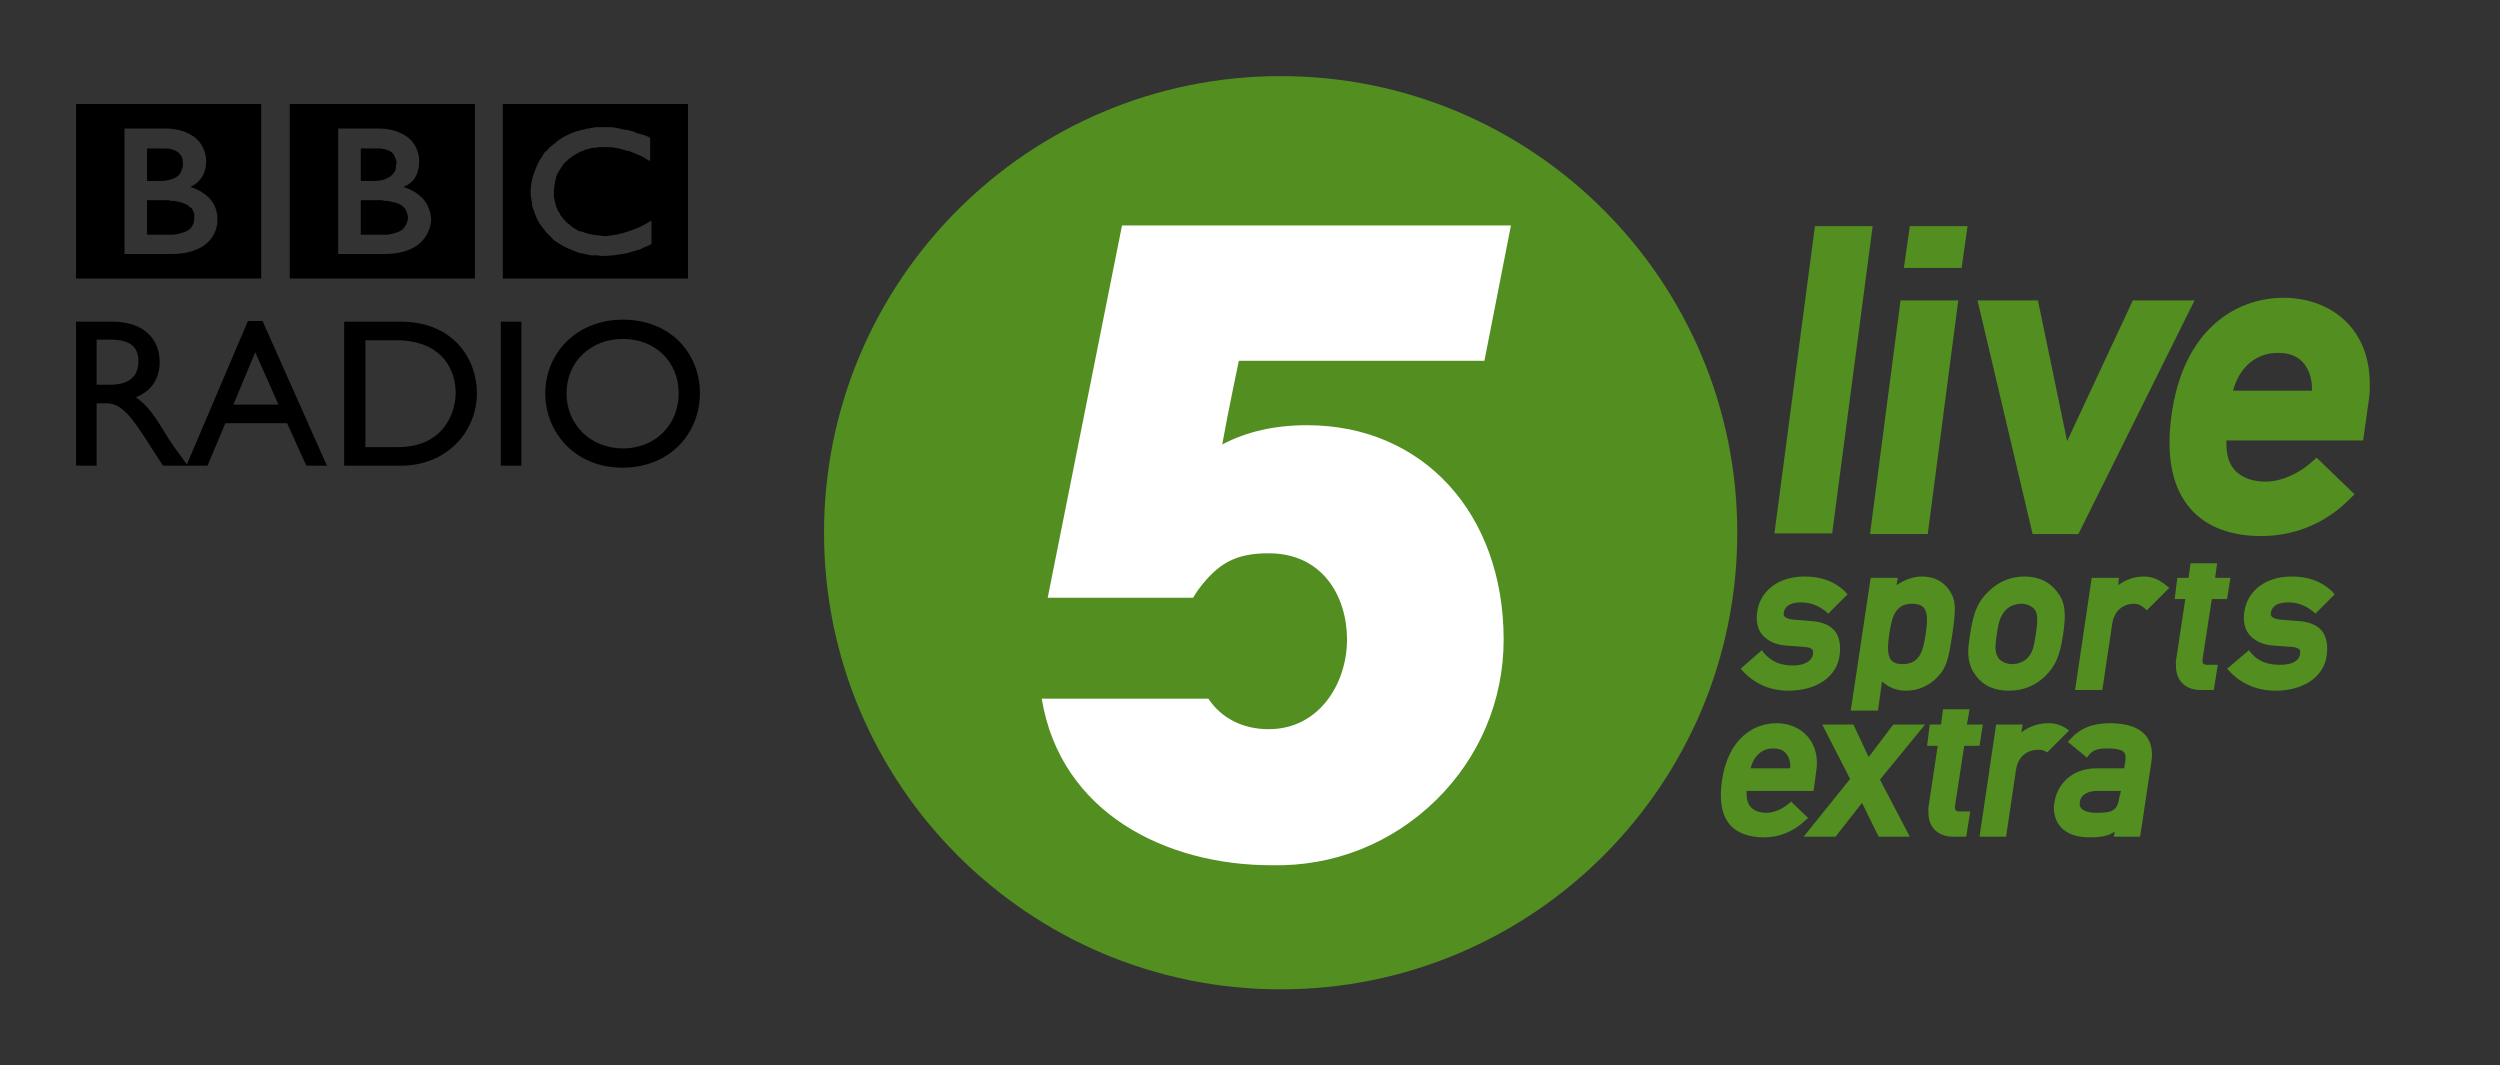
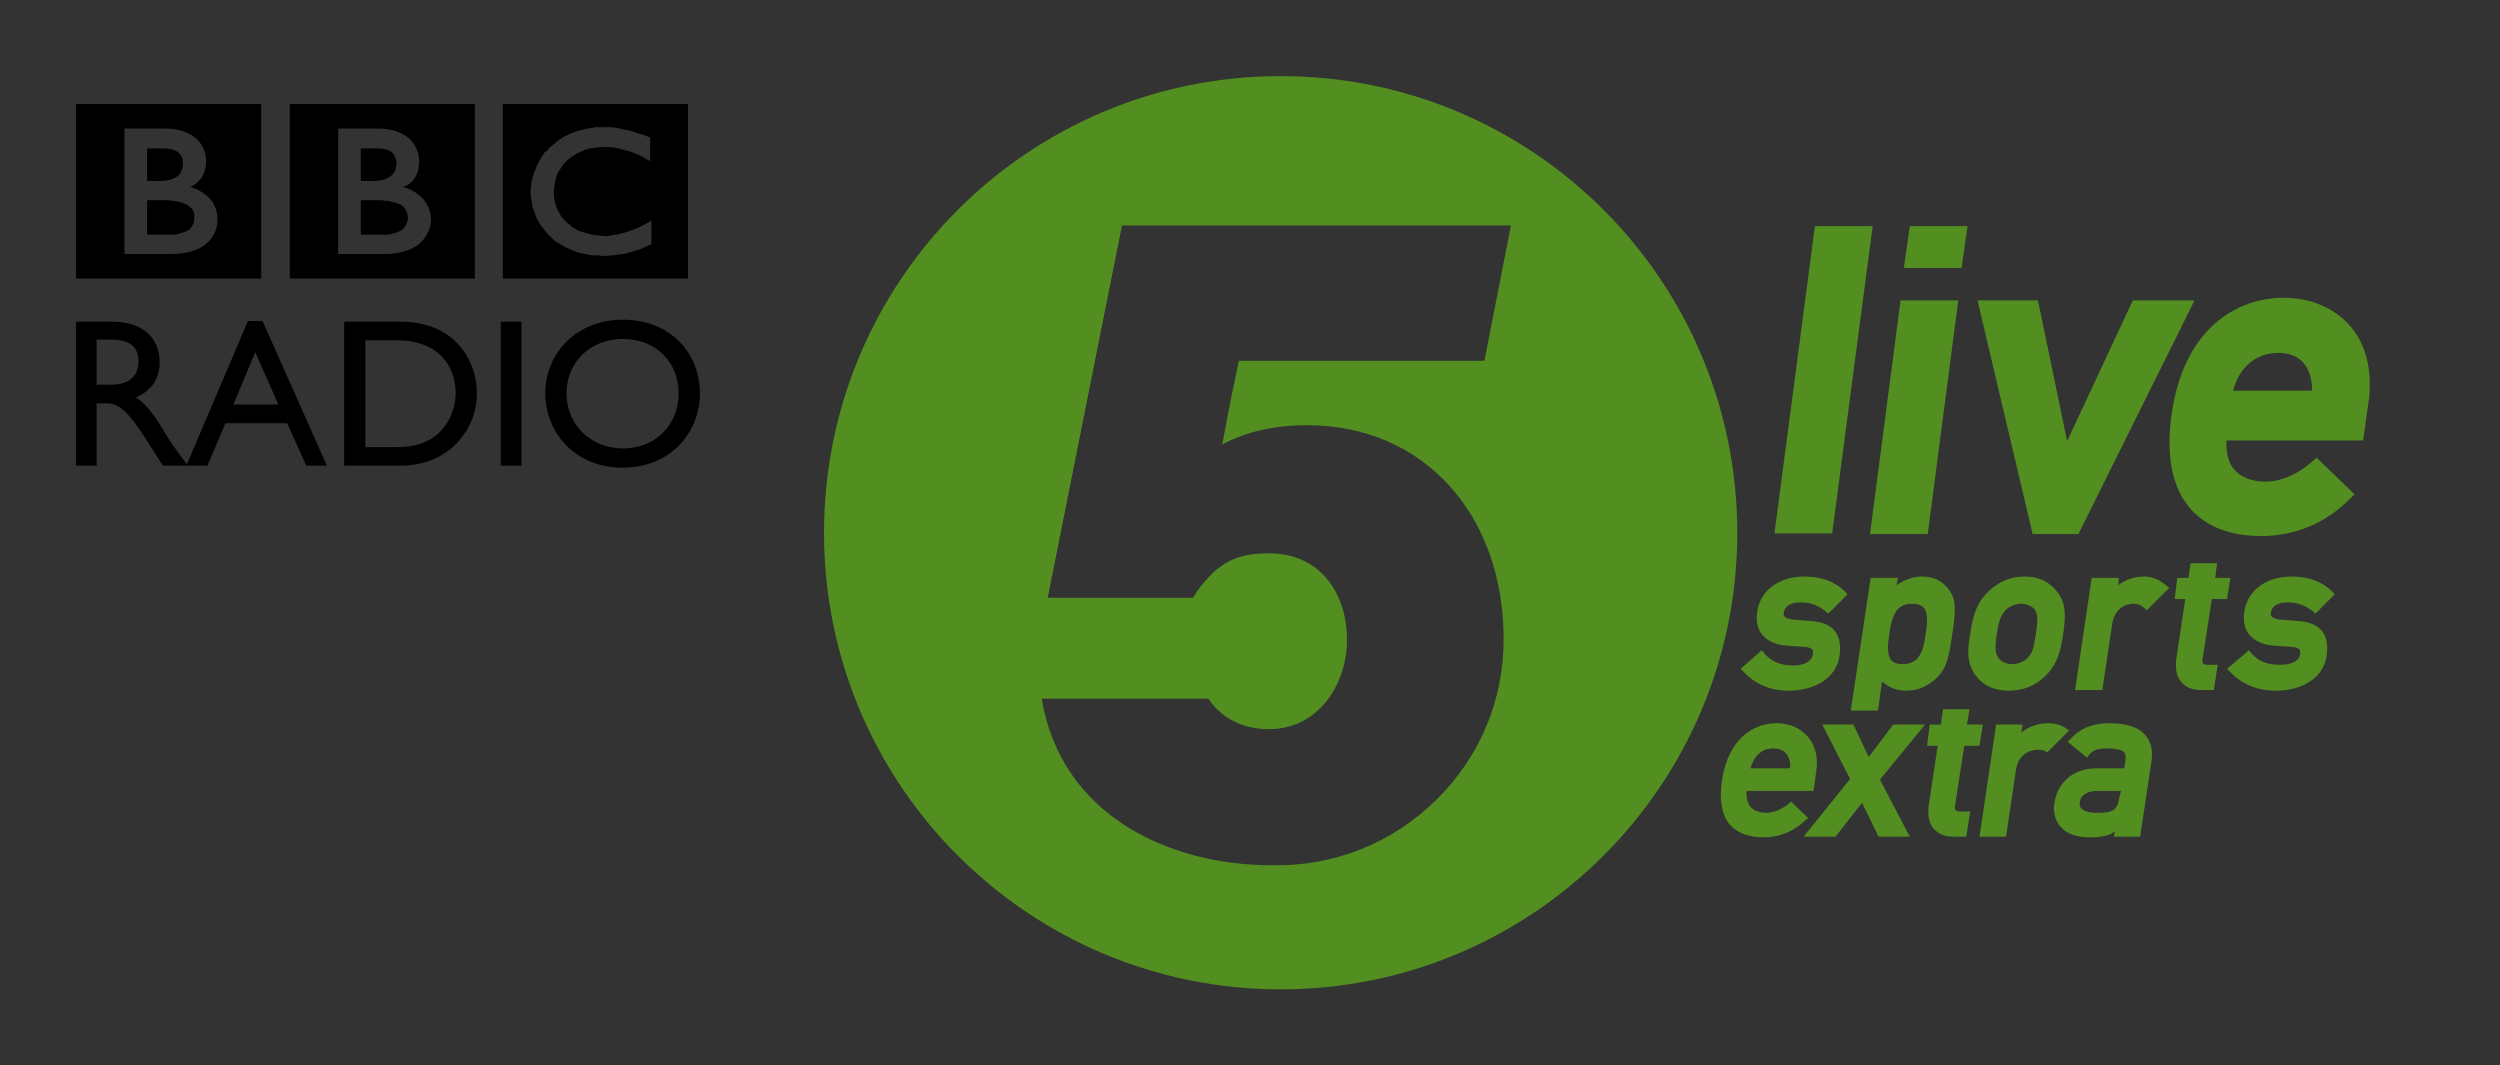
<svg xmlns="http://www.w3.org/2000/svg" version="1.0" width="581.988" height="248.031" id="svg3521">
  <rect width="100%" height="100%" fill="#333333" stroke="none" />
  <defs id="defs3523" />
  <g id="layer1">
    <g id="g3676">
-       <path d="M 239.108,49.39 L 239.108,203.586 L 355.914,203.586 L 355.914,49.39 L 239.108,49.39 z" id="rect3225" style="fill:#ffffff;fill-opacity:1;fill-rule:nonzero;marker:none;marker-start:none;marker-mid:none;marker-end:none;visibility:visible;display:inline;overflow:visible" />
      <path d="M 17.703,24.206 L 17.703,64.84 L 60.81,64.84 L 60.81,24.206 L 17.703,24.206 z M 67.453,24.206 L 67.453,64.84 L 110.56,64.84 L 110.56,24.206 L 67.453,24.206 z M 117.049,24.206 L 117.049,64.84 L 160.156,64.84 L 160.156,24.206 L 117.049,24.206 z M 138.526,29.613 C 138.704,29.589 138.971,29.613 139.144,29.613 C 139.46,29.594 139.744,29.628 140.071,29.613 C 140.249,29.613 140.356,29.613 140.534,29.613 C 140.925,29.613 141.365,29.584 141.77,29.613 C 142.008,29.633 142.161,29.569 142.388,29.613 C 142.729,29.633 143.138,29.723 143.47,29.768 L 143.624,29.768 C 143.812,29.812 144.054,29.878 144.242,29.922 C 144.475,29.947 144.628,30.027 144.86,30.077 C 145.083,30.126 145.415,30.167 145.633,30.231 C 145.761,30.251 145.813,30.212 145.942,30.231 C 146.14,30.281 146.352,30.346 146.56,30.386 C 146.703,30.435 146.875,30.496 147.023,30.54 L 147.178,30.54 C 147.361,30.6 147.473,30.65 147.641,30.695 C 147.864,30.754 148.052,30.93 148.259,31.004 C 148.452,31.068 148.694,31.109 148.877,31.158 C 149.085,31.233 149.308,31.239 149.495,31.313 C 149.856,31.437 150.16,31.533 150.422,31.622 C 151.006,31.849 151.349,32.086 151.349,32.085 L 151.349,37.493 L 150.731,37.184 C 150.519,37.085 150.265,36.884 149.959,36.721 C 149.781,36.637 149.698,36.515 149.495,36.412 C 149.253,36.308 149,36.231 148.723,36.103 C 148.406,35.959 147.992,35.802 147.641,35.639 C 147.374,35.54 147.141,35.434 146.869,35.33 C 146.869,35.33 146.702,35.279 146.405,35.176 C 146.217,35.116 145.895,35.105 145.633,35.021 C 145.46,34.957 145.382,34.916 145.169,34.867 C 144.833,34.783 144.488,34.642 144.088,34.558 C 143.836,34.498 143.447,34.443 143.161,34.403 C 142.844,34.354 142.565,34.288 142.234,34.249 C 142.041,34.229 141.804,34.268 141.616,34.249 C 141.334,34.234 141.14,34.258 140.843,34.249 C 140.72,34.249 140.528,34.249 140.38,34.249 C 140.009,34.249 139.708,34.214 139.298,34.249 C 139.086,34.258 138.888,34.383 138.68,34.403 C 138.463,34.433 138.12,34.363 137.908,34.403 C 137.72,34.443 137.637,34.493 137.444,34.558 C 137.256,34.597 137.019,34.648 136.826,34.712 C 136.618,34.761 136.406,34.802 136.208,34.867 C 136.01,34.931 135.783,35.106 135.59,35.176 C 135.407,35.25 135.329,35.246 135.126,35.33 C 133.97,35.864 132.741,36.624 131.727,37.648 C 131.648,37.707 131.647,37.728 131.573,37.802 C 131.444,37.941 131.228,38.132 131.109,38.266 C 131.02,38.374 131.039,38.441 130.955,38.575 C 130.727,38.866 130.515,39.19 130.337,39.502 C 130.258,39.64 130.102,39.827 130.028,39.965 C 129.929,40.153 129.803,40.39 129.719,40.583 C 129.655,40.702 129.604,40.764 129.564,40.892 C 129.48,41.12 129.474,41.308 129.41,41.51 C 129.336,41.723 129.295,41.901 129.255,42.128 C 129.176,42.435 129.145,42.769 129.101,43.055 C 129.046,43.51 128.956,43.975 128.946,44.291 L 128.946,44.6 C 128.946,44.744 128.936,45.016 128.946,45.218 C 128.956,45.362 128.917,45.509 128.946,45.682 C 128.991,46.142 129.122,46.678 129.255,47.227 C 129.315,47.435 129.336,47.652 129.41,47.845 C 129.494,48.122 129.59,48.336 129.719,48.617 C 129.783,48.781 129.799,48.918 129.873,49.081 C 129.982,49.289 130.218,49.506 130.337,49.699 C 130.406,49.818 130.412,50.044 130.491,50.163 C 130.59,50.316 130.706,50.343 130.8,50.472 C 130.919,50.61 131.001,50.801 131.109,50.935 C 131.322,51.187 131.635,51.455 131.882,51.708 L 131.882,51.862 L 132.036,51.862 L 132.191,52.017 C 132.324,52.115 132.496,52.207 132.654,52.326 C 132.803,52.454 132.965,52.685 133.118,52.789 C 133.256,52.893 133.453,53.004 133.581,53.098 C 133.715,53.162 133.762,53.188 133.89,53.253 C 134.152,53.411 134.391,53.588 134.663,53.716 C 134.792,53.775 135.003,53.811 135.126,53.871 C 135.206,53.905 135.207,53.836 135.281,53.871 C 135.4,53.905 135.616,53.986 135.745,54.025 C 136.516,54.312 137.261,54.524 138.062,54.643 C 138.561,54.732 138.973,54.758 139.453,54.798 C 139.873,54.832 140.298,54.952 140.689,54.952 C 140.886,54.952 141.084,54.962 141.307,54.952 C 141.618,54.927 142.017,54.827 142.388,54.798 C 142.645,54.768 142.879,54.688 143.161,54.643 C 143.26,54.613 143.351,54.643 143.47,54.643 C 144.444,54.445 145.508,54.146 146.714,53.716 C 147.337,53.479 148.041,53.255 148.723,52.944 C 149.104,52.741 149.558,52.538 149.959,52.326 C 150.33,52.123 150.66,51.945 151.04,51.708 L 151.504,51.399 C 151.568,51.384 151.599,51.438 151.658,51.399 L 151.658,56.806 C 151.56,56.846 151.434,56.916 151.349,56.961 C 151.117,57.069 150.914,57.166 150.731,57.27 C 150.484,57.374 150.167,57.475 149.959,57.579 C 149.608,57.717 149.294,57.938 149.032,58.042 C 148.844,58.126 148.692,58.152 148.568,58.197 L 148.414,58.197 C 148.157,58.281 147.769,58.422 147.487,58.506 C 147.245,58.57 147.121,58.596 146.869,58.66 C 146.543,58.744 146.168,58.885 145.787,58.969 C 145.55,59.009 145.277,59.079 145.015,59.124 C 144.619,59.193 144.239,59.214 143.779,59.278 C 143.482,59.298 143.163,59.413 142.852,59.433 L 142.697,59.433 C 141.926,59.507 141.125,59.587 140.225,59.587 L 139.916,59.587 C 139.669,59.577 139.396,59.453 139.144,59.433 C 138.654,59.413 138.068,59.492 137.599,59.433 C 137.129,59.388 136.648,59.208 136.208,59.124 C 135.674,59.015 135.167,58.948 134.663,58.815 C 134.371,58.736 134.167,58.615 133.89,58.506 C 133.619,58.422 133.37,58.305 133.118,58.197 C 132.411,57.92 131.673,57.581 131.109,57.27 C 130.823,57.102 130.609,56.95 130.337,56.806 C 130.085,56.643 129.792,56.506 129.564,56.343 C 129.381,56.219 129.254,56.152 129.101,56.034 C 128.923,55.895 128.796,55.694 128.637,55.57 C 128.405,55.367 128.212,55.125 128.019,54.952 L 127.865,54.798 C 127.647,54.59 127.464,54.447 127.247,54.18 C 127.049,53.967 126.797,53.644 126.629,53.407 C 126.456,53.195 126.338,53.046 126.165,52.789 C 126.037,52.616 125.84,52.354 125.702,52.171 C 125.558,51.909 125.387,51.666 125.238,51.399 C 124.996,50.944 124.828,50.502 124.62,50.008 C 124.497,49.697 124.415,49.417 124.311,49.081 C 124.222,48.804 124.076,48.585 124.002,48.308 C 123.953,48.091 123.892,47.763 123.848,47.536 C 123.828,47.432 123.877,47.331 123.848,47.227 C 123.803,46.96 123.723,46.736 123.693,46.454 L 123.693,46.3 C 123.673,46.077 123.558,45.765 123.539,45.527 C 123.529,45.29 123.539,45.142 123.539,44.909 C 123.539,44.598 123.519,44.289 123.539,43.982 C 123.573,43.592 123.654,43.137 123.693,42.746 C 123.846,41.565 124.22,40.545 124.62,39.502 C 124.951,38.661 125.242,37.911 125.702,37.184 C 125.766,37.056 125.922,36.844 126.011,36.721 C 126.129,36.528 126.181,36.42 126.32,36.257 C 126.483,36.025 126.59,35.692 126.783,35.485 C 126.941,35.282 127.223,35.204 127.401,35.021 C 127.55,34.804 127.687,34.586 127.865,34.403 C 128.077,34.21 128.405,33.993 128.637,33.785 C 128.889,33.582 129.133,33.375 129.41,33.167 C 129.533,33.053 129.59,32.967 129.719,32.858 C 129.882,32.754 130.024,32.658 130.182,32.549 C 130.464,32.366 130.803,32.094 131.109,31.931 C 131.431,31.733 131.69,31.631 132.036,31.467 C 132.442,31.26 132.977,31.042 133.427,30.849 C 134.287,30.513 135.185,30.294 136.208,30.077 C 136.366,30.047 136.494,29.942 136.672,29.922 C 136.785,29.893 137.011,29.932 137.135,29.922 L 137.444,29.768 L 137.599,29.768 L 137.908,29.768 C 138.17,29.723 138.264,29.633 138.526,29.613 z M 28.982,29.922 L 38.561,29.922 C 43.658,29.922 45.977,32.549 45.977,32.549 C 45.977,32.549 47.986,34.383 47.986,37.493 C 47.986,40.559 46.522,41.892 46.132,42.283 C 45.296,43.123 44.278,43.519 44.278,43.519 C 44.278,43.519 46.7,44.112 48.604,45.991 C 50.839,48.231 50.612,51.09 50.612,51.09 C 50.612,51.09 50.857,53.935 48.449,56.343 C 45.488,59.309 40.106,59.124 40.106,59.124 L 28.982,59.124 L 28.982,29.922 z M 78.732,29.922 L 88.157,29.922 C 93.254,29.922 95.573,32.549 95.573,32.549 C 95.573,32.549 97.582,34.383 97.582,37.493 C 97.582,40.559 96.273,41.892 95.882,42.283 C 95.032,43.123 93.874,43.519 93.874,43.519 C 93.874,43.519 96.296,44.112 98.2,45.991 C 100.425,48.231 100.363,51.09 100.363,51.09 C 100.363,51.09 100.448,53.935 98.045,56.343 C 95.094,59.309 89.702,59.124 89.702,59.124 L 78.732,59.124 L 78.732,29.922 z M 34.235,34.558 L 34.235,42.128 L 36.862,42.128 C 36.862,42.128 36.963,42.138 37.171,42.128 C 37.354,42.128 37.616,42.148 37.789,42.128 C 38.303,42.094 38.931,42.017 39.643,41.819 C 39.781,41.775 39.968,41.724 40.106,41.665 C 40.665,41.462 41.236,41.148 41.651,40.738 C 41.977,40.426 42.111,40.022 42.269,39.656 C 42.452,39.236 42.558,38.861 42.578,38.575 C 42.608,38.308 42.578,38.111 42.578,38.111 L 42.578,37.802 C 42.549,37.476 42.531,36.936 42.269,36.412 C 42.151,36.179 41.869,35.867 41.651,35.639 C 41.355,35.362 41.105,35.184 40.724,35.021 C 40.022,34.695 39.253,34.597 38.561,34.558 C 38.269,34.538 38.006,34.558 37.789,34.558 L 34.235,34.558 z M 83.985,34.558 L 83.985,42.128 L 86.458,42.128 C 86.458,42.128 86.699,42.138 86.921,42.128 C 87.104,42.128 87.197,42.148 87.385,42.128 C 87.894,42.094 88.681,42.017 89.393,41.819 C 89.541,41.775 89.588,41.724 89.702,41.665 C 90.271,41.462 90.822,41.148 91.247,40.738 C 91.574,40.426 91.876,40.022 92.02,39.656 C 92.203,39.236 92.154,38.861 92.174,38.575 C 92.194,38.308 92.329,38.111 92.329,38.111 C 92.329,38.111 92.339,38.005 92.329,37.802 C 92.319,37.476 92.122,36.936 91.865,36.412 C 91.742,36.179 91.639,35.867 91.402,35.639 C 91.125,35.362 90.841,35.184 90.475,35.021 C 89.763,34.695 88.82,34.597 88.157,34.558 C 87.846,34.538 87.617,34.558 87.385,34.558 L 83.985,34.558 z M 34.235,46.609 L 34.235,54.643 L 39.488,54.643 C 39.488,54.643 39.629,54.643 39.797,54.643 C 39.97,54.633 40.123,54.668 40.415,54.643 C 40.979,54.584 41.702,54.422 42.424,54.18 C 43.076,53.972 43.788,53.732 44.278,53.253 C 44.466,53.06 44.623,52.827 44.741,52.635 C 45.152,51.992 45.19,51.306 45.205,50.935 C 45.225,50.772 45.205,50.626 45.205,50.626 L 45.205,50.472 C 45.185,50.328 45.289,50.025 45.205,49.699 C 45.111,49.323 44.908,48.868 44.587,48.463 C 44.532,48.389 44.352,48.383 44.278,48.308 C 44.119,48.155 43.977,47.964 43.814,47.845 C 43.513,47.637 43.238,47.525 42.887,47.381 C 42.418,47.169 41.911,47.022 41.342,46.918 C 41.05,46.868 40.727,46.778 40.415,46.763 C 40.222,46.734 39.995,46.773 39.797,46.763 C 39.619,46.754 39.507,46.609 39.334,46.609 L 34.235,46.609 z M 83.985,46.609 L 83.985,54.643 L 89.084,54.643 C 89.084,54.643 89.235,54.643 89.393,54.643 C 89.566,54.633 89.864,54.668 90.166,54.643 C 90.709,54.584 91.452,54.422 92.174,54.18 C 92.827,53.972 93.384,53.732 93.874,53.253 C 94.062,53.06 94.219,52.827 94.337,52.635 C 94.738,51.992 94.936,51.306 94.955,50.935 C 94.965,50.772 94.955,50.626 94.955,50.626 C 94.955,50.626 94.955,50.59 94.955,50.472 C 94.955,50.328 94.885,50.025 94.801,49.699 C 94.707,49.323 94.504,48.868 94.183,48.463 C 94.109,48.389 94.097,48.383 94.028,48.308 C 93.89,48.155 93.738,47.964 93.565,47.845 C 93.278,47.637 92.994,47.525 92.638,47.381 C 92.168,47.169 91.527,47.022 90.938,46.918 C 90.666,46.868 90.477,46.778 90.166,46.763 C 89.963,46.734 89.76,46.773 89.548,46.763 C 89.37,46.754 89.113,46.609 88.93,46.609 L 83.985,46.609 z M 145.015,74.42 C 134.152,74.415 126.938,82.28 126.938,91.57 C 126.938,100.662 133.894,108.874 144.86,108.874 C 156.212,108.874 162.937,100.608 162.937,91.57 C 162.937,82.23 156.085,74.42 145.015,74.42 z M 57.72,74.729 L 43.505,108.102 C 41.409,105.208 40.393,103.979 39.025,101.767 C 36.468,97.589 34.659,94.499 31.608,92.497 C 35.193,91.053 37.171,88.194 37.171,84.308 C 37.171,78.499 32.984,74.883 26.201,74.883 L 17.703,74.883 L 17.703,108.411 L 22.493,108.411 L 22.493,93.887 L 24.501,93.887 C 26.973,93.887 29.023,94.576 33.462,101.458 L 37.943,108.411 L 43.66,108.411 L 48.295,108.411 L 52.466,98.522 L 66.835,98.522 L 71.316,108.411 L 76.106,108.411 L 61.119,74.729 L 57.72,74.729 z M 80.123,74.883 L 80.123,108.411 L 93.256,108.411 C 104.326,108.411 111.024,100.173 111.024,91.57 C 111.024,83.654 105.631,74.883 93.256,74.883 L 80.123,74.883 z M 116.586,74.883 L 116.586,108.411 L 121.376,108.411 L 121.376,74.883 L 116.586,74.883 z M 145.015,78.9 C 152.545,78.9 157.993,84.198 157.993,91.57 C 157.993,98.892 152.55,104.394 145.015,104.394 C 137.549,104.394 131.882,98.892 131.882,91.57 C 131.882,84.198 137.554,78.9 145.015,78.9 z M 22.493,79.055 L 25.737,79.055 C 30.385,79.055 32.182,80.845 32.226,83.999 C 32.281,86.787 30.889,89.561 25.737,89.561 L 22.493,89.561 L 22.493,79.055 z M 85.067,79.209 L 92.329,79.209 C 101.727,79.209 106.08,84.836 106.08,91.57 C 106.08,95.688 103.554,104.085 92.638,104.085 L 85.067,104.085 L 85.067,79.209 z M 59.419,81.99 L 64.827,94.196 L 54.321,94.196 L 59.419,81.99 z" id="path418" style="fill:#000000;fill-opacity:1;fill-rule:evenodd;stroke:none" />
      <path d="M 298.129,17.717 C 239.457,17.717 191.83,65.294 191.83,124.016 C 191.83,182.737 239.457,230.315 298.129,230.315 C 356.831,230.315 404.428,182.737 404.428,124.016 C 404.428,65.294 356.831,17.717 298.129,17.717 z M 261.202,52.48 L 351.742,52.48 L 345.562,83.999 L 288.395,83.999 C 288.395,83.999 285.773,96.406 284.533,103.467 C 290.203,100.48 296.7,98.986 304.309,98.986 C 331.225,98.986 350.042,119.508 350.042,148.891 C 350.042,163.096 344.399,176.373 334.283,186.281 C 323.989,196.367 310.388,201.754 295.966,201.423 C 271.66,201.423 246.903,189.405 242.507,162.642 L 281.288,162.642 C 284.304,167.151 289.247,169.749 295.348,169.749 C 307.184,169.749 313.579,158.992 313.579,148.891 C 313.579,138.869 307.931,128.805 295.348,128.805 C 287.828,128.805 283.602,130.951 278.816,137.458 L 277.734,139.157 L 243.898,139.157 L 261.202,52.48 z M 422.505,52.635 L 413.08,124.17 L 426.522,124.17 L 435.947,52.635 L 422.505,52.635 z M 444.599,52.635 L 443.209,62.368 L 456.651,62.368 L 458.041,52.635 L 444.599,52.635 z M 531.585,69.321 C 520.723,69.321 508.144,76.509 505.474,96.977 C 504.228,106.46 505.752,113.687 509.955,118.454 C 513.589,122.617 519.223,124.788 526.332,124.788 C 534.189,124.788 541.35,121.876 547.036,116.136 L 548.117,115.054 L 539.311,106.557 L 538.229,107.484 C 535.124,110.307 531.013,112.119 527.414,112.119 C 524.215,112.119 521.719,111.133 520.152,109.338 C 518.862,107.889 518.298,105.819 518.298,103.312 C 518.298,103.045 518.283,102.807 518.298,102.54 L 550.126,102.54 L 551.517,92.651 C 551.67,91.475 551.671,90.365 551.671,89.252 C 551.666,84.041 550.126,79.34 547.036,75.81 C 543.333,71.603 537.79,69.321 531.585,69.321 z M 442.436,69.939 L 435.329,124.325 L 448.771,124.325 L 455.878,69.939 L 442.436,69.939 z M 460.359,69.939 L 473.183,124.325 L 483.844,124.325 L 510.882,69.939 L 496.513,69.939 C 496.513,69.939 484.119,96.469 481.217,102.694 C 479.867,96.064 474.419,69.939 474.419,69.939 L 460.359,69.939 z M 530.349,82.145 C 532.787,82.145 534.731,82.859 536.066,84.308 C 537.411,85.791 538.229,87.899 538.229,90.643 C 538.229,90.707 538.229,90.873 538.229,90.952 L 519.843,90.952 C 521.312,85.449 525.217,82.145 530.349,82.145 z M 509.955,131.123 C 509.718,132.695 509.531,134.146 509.491,134.522 L 506.865,134.522 L 506.247,139.466 L 508.719,139.466 C 508.536,140.663 506.556,153.835 506.556,153.835 C 506.486,154.265 506.556,154.636 506.556,155.071 C 506.556,156.54 506.976,157.83 507.792,158.779 C 508.825,159.971 510.319,160.633 512.272,160.633 L 515.362,160.633 L 516.29,154.762 L 513.663,154.762 C 513.366,154.762 513.029,154.616 512.89,154.453 C 512.792,154.339 512.736,154.232 512.736,153.99 C 512.736,153.846 512.706,153.699 512.736,153.526 C 512.736,153.526 514.533,141.928 514.899,139.466 L 518.453,139.466 L 519.225,134.522 L 515.671,134.522 C 515.731,134.033 515.908,132.651 516.135,131.123 L 509.955,131.123 z M 420.033,134.213 C 414.1,134.213 409.79,137.458 409.063,142.402 C 408.757,144.454 409.092,146.31 410.145,147.655 C 411.336,149.143 413.299,150.089 415.707,150.282 L 420.033,150.591 C 421.012,150.675 421.595,150.862 421.887,151.209 C 422.07,151.446 422.116,151.84 422.042,152.29 C 421.804,153.912 420.086,154.917 417.407,154.917 C 414.43,154.917 412.383,154.028 410.608,151.981 L 410.145,151.363 L 405.201,155.689 L 405.664,156.153 C 408.502,159.243 412.088,160.788 416.325,160.788 C 422.792,160.788 427.495,157.643 428.222,152.754 C 428.573,150.4 428.263,148.292 427.14,146.882 C 425.974,145.458 424.055,144.738 421.578,144.565 L 417.561,144.256 C 416.251,144.152 415.635,143.775 415.398,143.483 C 415.235,143.281 415.204,143.037 415.243,142.711 C 415.347,142.123 415.612,140.239 419.261,140.239 C 421.451,140.239 423.199,140.894 425.132,142.402 L 425.595,142.865 L 430.076,138.385 L 429.612,137.767 C 427.096,135.359 424.097,134.213 420.033,134.213 z M 447.38,134.213 C 445.353,134.213 443.294,134.986 441.509,136.222 C 441.549,135.826 441.818,134.522 441.818,134.522 L 435.484,134.522 L 430.848,165.423 L 437.183,165.423 C 437.598,162.699 437.967,159.658 438.11,158.625 C 439.761,160.108 441.625,160.788 443.672,160.788 C 447.361,160.788 449.829,158.951 451.243,157.389 C 453.062,155.441 453.598,153.603 454.488,147.655 C 455.378,141.608 455.28,139.744 454.024,137.767 C 453.045,136.15 451.123,134.213 447.38,134.213 z M 471.329,134.213 C 468.07,134.213 465.304,135.382 462.985,137.612 C 460.499,139.956 459.416,142.423 458.659,147.5 C 458.392,149.191 458.196,150.49 458.196,151.672 C 458.196,154.124 458.819,155.782 460.05,157.389 C 461.756,159.668 464.328,160.788 467.621,160.788 C 470.869,160.788 473.625,159.753 475.964,157.543 C 478.431,155.19 479.533,152.787 480.29,147.655 C 481.046,142.543 480.744,140.165 478.899,137.767 C 477.194,135.487 474.612,134.213 471.329,134.213 z M 499.139,134.213 C 496.87,134.213 494.849,134.926 493.114,136.222 C 493.173,135.791 493.268,134.522 493.268,134.522 L 486.934,134.522 L 483.071,160.633 L 489.406,160.633 L 491.723,145.183 C 492.228,141.806 494.719,140.548 496.667,140.548 C 497.75,140.548 498.345,140.828 499.294,141.629 L 499.758,142.093 L 505.011,136.84 L 504.393,136.376 C 502.796,135.002 501.127,134.213 499.139,134.213 z M 533.44,134.213 C 527.512,134.213 523.201,137.458 522.47,142.402 C 522.158,144.454 522.478,146.31 523.551,147.655 C 524.728,149.143 526.706,150.079 529.113,150.282 L 533.44,150.591 C 534.428,150.675 535.002,150.862 535.294,151.209 C 535.467,151.446 535.537,151.84 535.448,152.29 C 535.206,153.907 533.493,154.762 530.813,154.762 C 527.847,154.762 525.805,154.028 524.015,151.981 L 523.551,151.363 L 518.453,155.689 L 518.916,156.153 C 521.734,159.243 525.47,160.788 529.731,160.788 C 536.179,160.788 540.887,157.643 541.628,152.754 C 541.974,150.4 541.679,148.292 540.547,146.882 C 539.395,145.459 537.467,144.738 534.985,144.565 L 530.967,144.256 C 529.637,144.147 529.027,143.755 528.804,143.483 C 528.641,143.261 528.596,143.037 528.65,142.711 C 528.729,142.127 529.008,140.239 532.667,140.239 C 534.857,140.239 536.62,140.894 538.538,142.402 L 539.002,142.865 L 543.482,138.385 L 543.019,137.767 C 540.502,135.359 537.494,134.213 533.44,134.213 z M 445.063,140.548 C 446.334,140.548 447.3,140.847 447.844,141.475 C 448.872,142.671 448.658,145.127 448.307,147.5 C 447.719,151.515 446.914,154.608 442.9,154.608 C 441.698,154.608 440.797,154.304 440.273,153.681 C 439.2,152.454 439.488,149.87 439.81,147.655 C 440.368,143.907 441.117,140.548 445.063,140.548 z M 470.556,140.548 C 471.916,140.548 473.291,141.233 473.801,142.093 C 474.142,142.76 474.264,143.183 474.264,144.256 C 474.264,145.002 474.183,146.052 473.955,147.5 C 473.426,151.08 473.085,151.925 472.101,153.063 C 471.3,153.997 469.817,154.608 468.393,154.608 C 467.033,154.608 465.628,153.923 465.148,153.063 C 464.54,151.965 464.315,151.254 464.839,147.655 C 465.369,144.075 465.884,143.25 466.848,142.093 C 467.669,141.163 469.132,140.548 470.556,140.548 z M 452.325,165.114 C 452.087,166.701 451.93,168.302 451.861,168.668 L 449.234,168.668 L 448.616,173.612 L 451.089,173.612 C 450.906,174.798 448.925,187.981 448.925,187.981 C 448.866,188.421 448.925,188.796 448.925,189.217 C 448.925,190.685 449.346,191.966 450.162,192.925 C 451.185,194.111 452.699,194.779 454.642,194.779 L 457.732,194.779 L 458.659,188.908 L 456.033,188.908 C 455.731,188.908 455.423,188.762 455.26,188.599 C 455.181,188.495 455.106,188.387 455.106,188.135 C 455.106,187.992 455.071,187.84 455.106,187.672 C 455.106,187.672 456.903,176.064 457.269,173.612 L 460.822,173.612 L 461.595,168.668 L 457.887,168.668 C 457.946,168.183 458.282,166.652 458.505,165.114 L 452.325,165.114 z M 413.544,168.359 C 408.348,168.359 402.333,171.847 400.875,181.646 C 400.212,186.204 400.756,189.714 402.729,191.998 C 404.42,193.971 407.222,194.933 410.608,194.933 C 414.361,194.933 417.723,193.506 420.497,190.762 L 420.96,190.453 L 416.943,186.59 L 416.634,186.899 C 415.077,188.289 413.016,189.217 411.226,189.217 C 409.629,189.217 408.294,188.721 407.518,187.826 C 406.905,187.119 406.591,186.092 406.591,184.891 C 406.591,184.673 406.571,184.365 406.591,184.118 L 422.196,184.118 L 422.814,179.483 C 422.918,178.85 422.969,178.232 422.969,177.629 C 422.969,175.226 422.225,173.085 420.806,171.449 C 419.075,169.456 416.501,168.359 413.544,168.359 z M 476.891,168.359 C 474.523,168.359 472.316,169.113 470.556,170.522 C 470.635,169.909 470.865,168.668 470.865,168.668 L 464.685,168.668 L 460.822,194.779 L 467.003,194.779 L 469.32,179.174 C 469.839,175.708 472.411,174.539 474.419,174.539 C 475.314,174.539 475.86,174.648 476.582,175.157 L 481.68,170.058 C 480.217,168.906 478.7,168.359 476.891,168.359 z M 491.105,168.359 C 487.002,168.359 484.109,169.611 481.835,172.221 L 481.371,172.685 L 485.852,176.393 L 486.161,175.929 C 487.135,174.659 488.199,174.23 490.642,174.23 C 492.689,174.23 493.99,174.573 494.504,175.157 C 494.658,175.33 494.813,175.625 494.813,176.238 C 494.813,176.377 494.848,176.634 494.813,176.856 C 494.813,176.856 494.598,178.222 494.504,178.865 L 488.015,178.865 C 482.087,178.865 478.86,182.819 478.281,186.745 C 478.217,187.175 478.127,187.575 478.127,187.981 C 478.127,189.682 478.648,191.28 479.672,192.461 C 481.135,194.162 483.518,194.933 486.47,194.933 C 489.091,194.933 490.992,194.596 492.341,193.543 C 492.307,193.78 492.032,194.779 492.032,194.779 L 498.212,194.779 L 500.839,177.32 C 501.23,174.69 500.719,172.613 499.449,171.14 C 497.901,169.345 495.184,168.359 491.105,168.359 z M 424.205,168.668 C 424.205,168.668 430.363,180.714 430.694,181.337 C 430.234,181.901 419.879,194.779 419.879,194.779 L 427.295,194.779 C 427.295,194.779 432.546,188.086 433.475,186.899 C 434.143,188.234 437.338,194.779 437.338,194.779 L 444.599,194.779 C 444.599,194.779 437.978,182.119 437.647,181.491 C 438.102,180.933 448.153,168.668 448.153,168.668 L 440.737,168.668 C 440.737,168.668 435.959,175.012 435.02,176.238 C 434.387,174.879 431.466,168.668 431.466,168.668 L 424.205,168.668 z M 412.771,174.23 C 414.002,174.23 415.04,174.575 415.707,175.311 C 416.345,176.033 416.788,177.086 416.788,178.401 C 416.788,178.52 416.654,178.726 416.634,178.865 L 407.518,178.865 C 408.27,176.007 410.146,174.23 412.771,174.23 z M 488.324,184.118 L 493.732,184.118 C 493.653,184.662 493.423,185.354 493.423,185.354 C 492.909,188.805 491.92,189.217 487.861,189.217 C 486.254,189.217 485.035,188.778 484.462,188.135 C 484.19,187.819 484.153,187.494 484.153,187.054 C 484.153,186.935 484.133,186.863 484.153,186.745 C 484.449,184.653 486.584,184.118 488.324,184.118 z" id="path442" style="fill:#528e20" />
    </g>
  </g>
</svg>